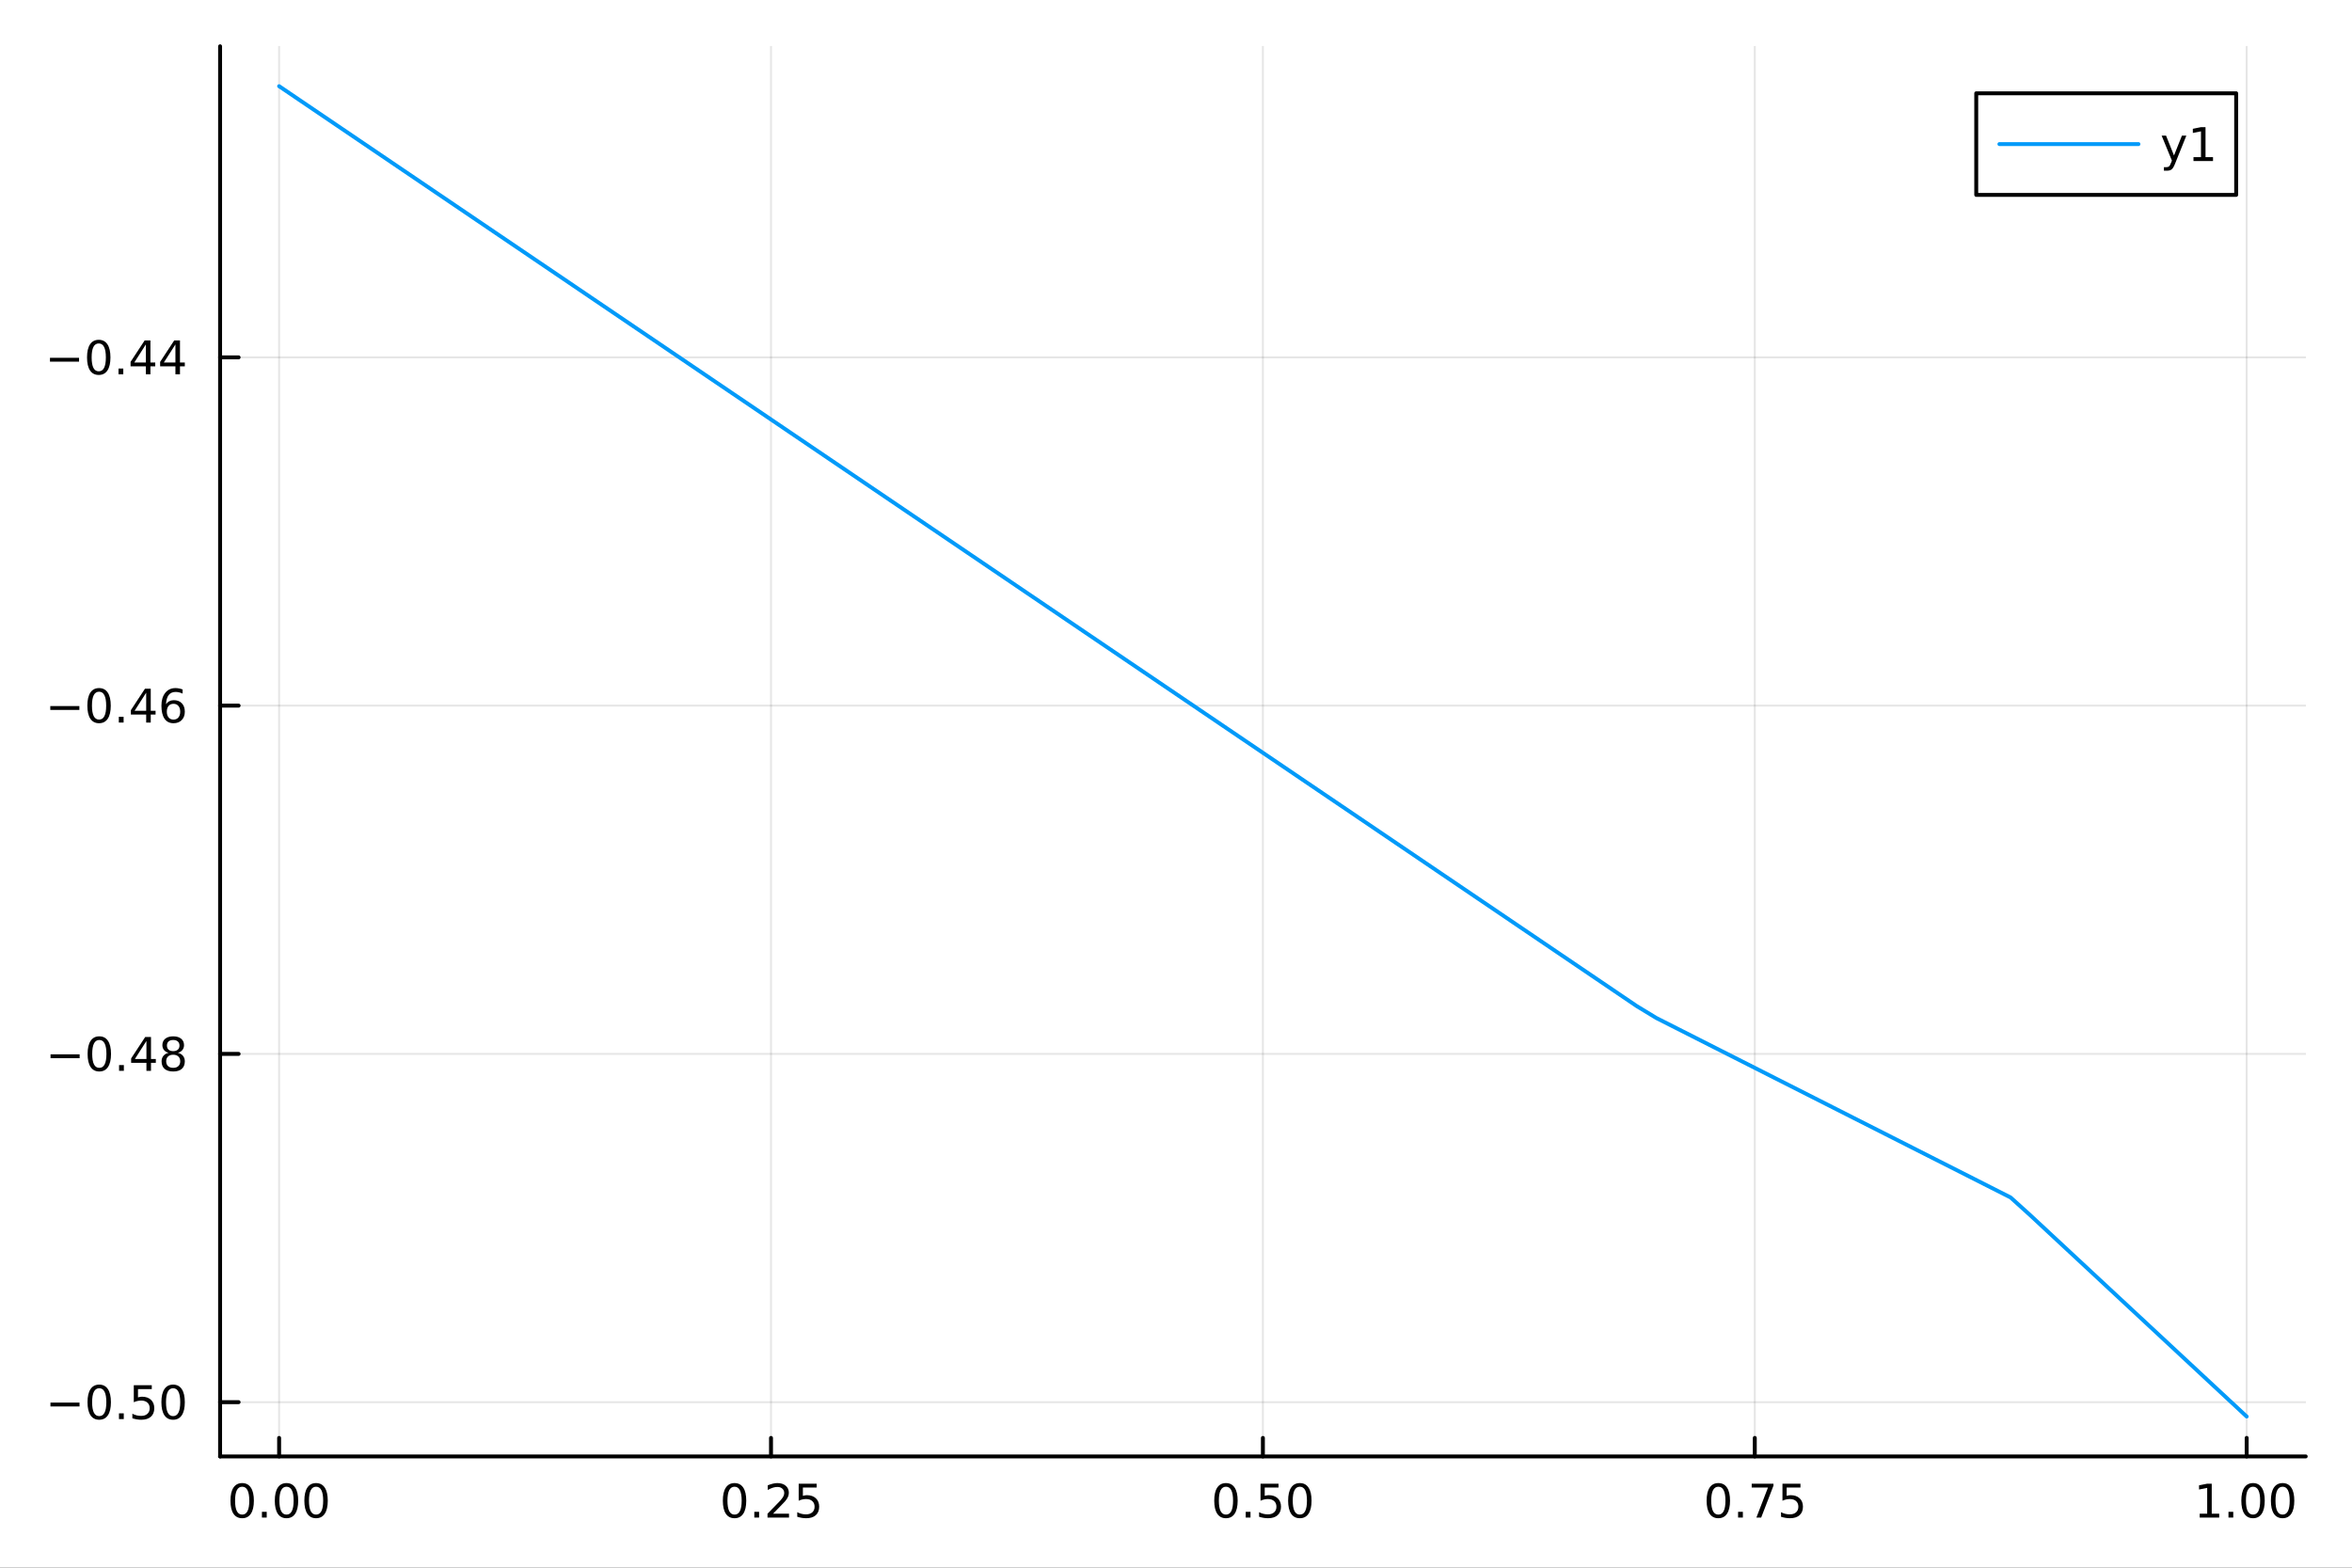
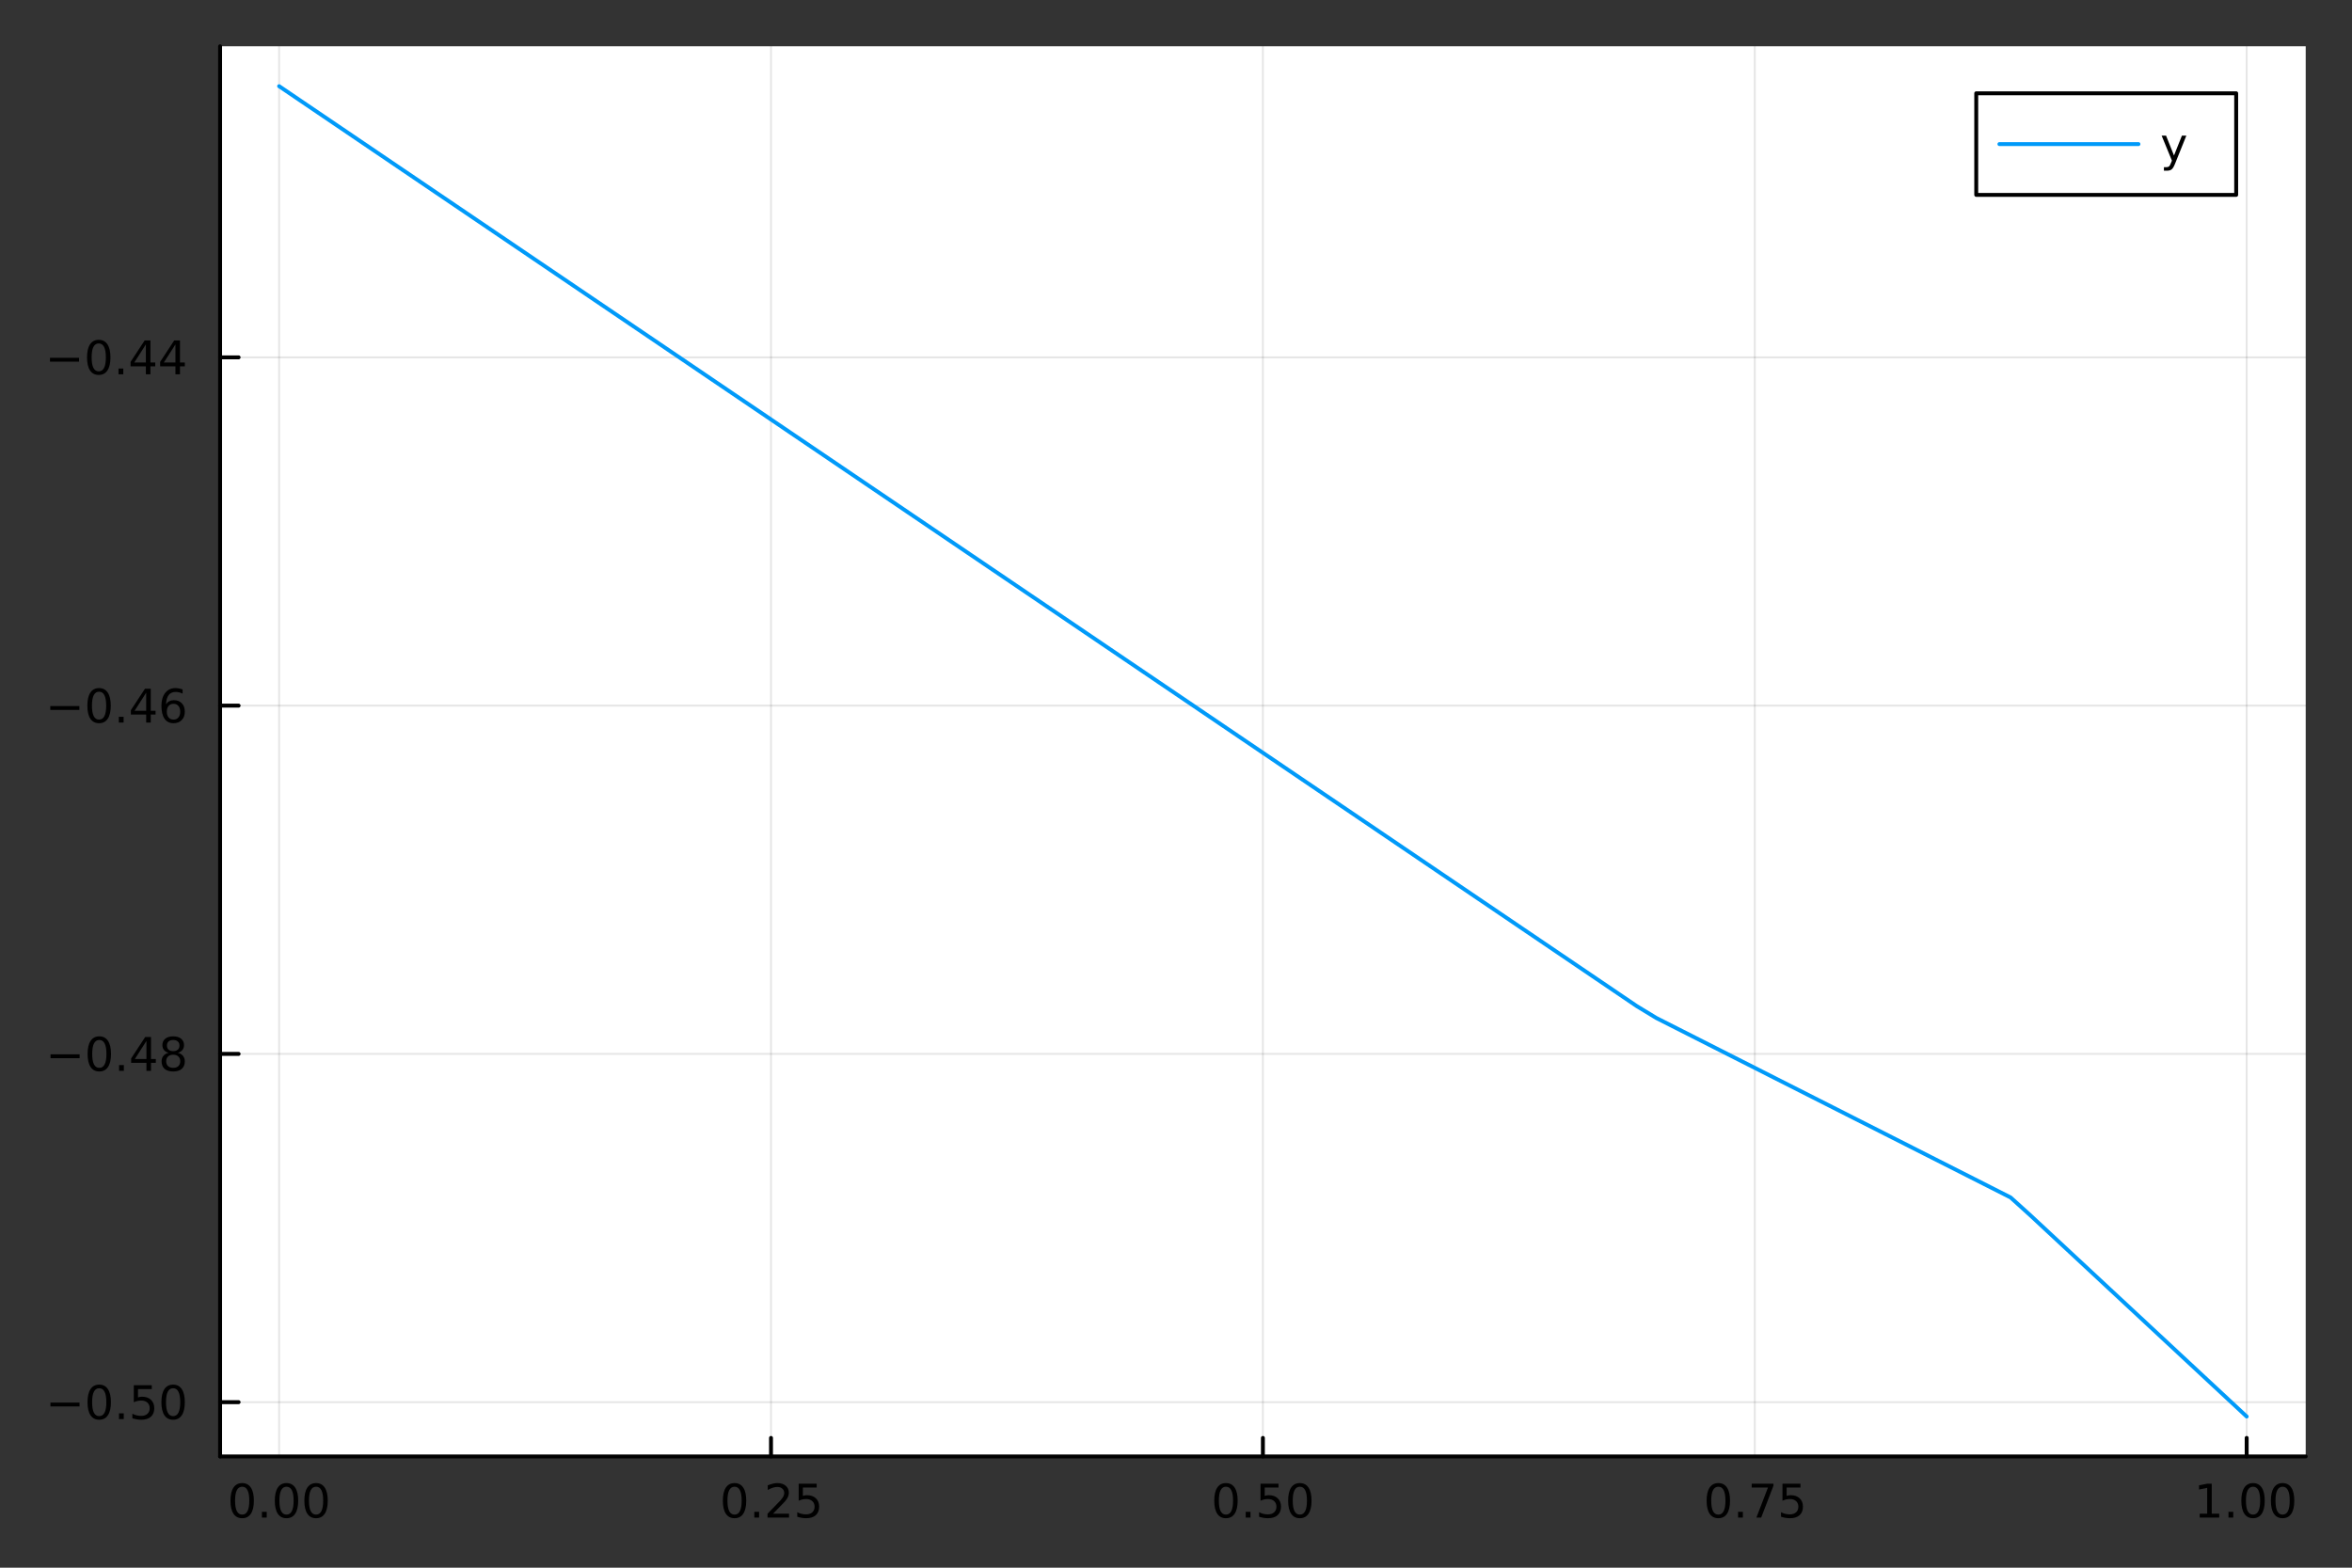
<svg xmlns="http://www.w3.org/2000/svg" width="600" height="400" viewBox="0 0 2400 1600">
  <rect x="0" y="0" width="2400" height="1600" fill="#333333" stroke="none" />
  <defs>
    <clipPath id="clip130">
      <rect x="0" y="0" width="2400" height="1600" />
    </clipPath>
  </defs>
-   <path clip-path="url(#clip130)" d="M0 1600 L2400 1600 L2400 0 L0 0  Z" fill="#ffffff" fill-rule="evenodd" fill-opacity="1" />
  <defs>
    <clipPath id="clip131">
      <rect x="480" y="0" width="1681" height="1600" />
    </clipPath>
  </defs>
  <path clip-path="url(#clip130)" d="M224.584 1486.45 L2352.76 1486.45 L2352.76 47.244 L224.584 47.244  Z" fill="#ffffff" fill-rule="evenodd" fill-opacity="1" />
  <defs>
    <clipPath id="clip132">
      <rect x="224" y="47" width="2129" height="1440" />
    </clipPath>
  </defs>
  <polyline clip-path="url(#clip132)" style="stroke:#000000; stroke-linecap:round; stroke-linejoin:round; stroke-width:2; stroke-opacity:0.1; fill:none" points="284.815,1486.45 284.815,47.244 " />
  <polyline clip-path="url(#clip132)" style="stroke:#000000; stroke-linecap:round; stroke-linejoin:round; stroke-width:2; stroke-opacity:0.1; fill:none" points="786.743,1486.45 786.743,47.244 " />
  <polyline clip-path="url(#clip132)" style="stroke:#000000; stroke-linecap:round; stroke-linejoin:round; stroke-width:2; stroke-opacity:0.1; fill:none" points="1288.67,1486.45 1288.67,47.244 " />
  <polyline clip-path="url(#clip132)" style="stroke:#000000; stroke-linecap:round; stroke-linejoin:round; stroke-width:2; stroke-opacity:0.1; fill:none" points="1790.6,1486.45 1790.6,47.244 " />
  <polyline clip-path="url(#clip132)" style="stroke:#000000; stroke-linecap:round; stroke-linejoin:round; stroke-width:2; stroke-opacity:0.1; fill:none" points="2292.52,1486.45 2292.52,47.244 " />
  <polyline clip-path="url(#clip132)" style="stroke:#000000; stroke-linecap:round; stroke-linejoin:round; stroke-width:2; stroke-opacity:0.1; fill:none" points="224.584,1431.06 2352.76,1431.06 " />
  <polyline clip-path="url(#clip132)" style="stroke:#000000; stroke-linecap:round; stroke-linejoin:round; stroke-width:2; stroke-opacity:0.1; fill:none" points="224.584,1075.62 2352.76,1075.62 " />
  <polyline clip-path="url(#clip132)" style="stroke:#000000; stroke-linecap:round; stroke-linejoin:round; stroke-width:2; stroke-opacity:0.1; fill:none" points="224.584,720.173 2352.76,720.173 " />
  <polyline clip-path="url(#clip132)" style="stroke:#000000; stroke-linecap:round; stroke-linejoin:round; stroke-width:2; stroke-opacity:0.1; fill:none" points="224.584,364.729 2352.76,364.729 " />
  <polyline clip-path="url(#clip130)" style="stroke:#000000; stroke-linecap:round; stroke-linejoin:round; stroke-width:4; stroke-opacity:1; fill:none" points="224.584,1486.45 2352.76,1486.45 " />
-   <polyline clip-path="url(#clip130)" style="stroke:#000000; stroke-linecap:round; stroke-linejoin:round; stroke-width:4; stroke-opacity:1; fill:none" points="284.815,1486.45 284.815,1467.55 " />
  <polyline clip-path="url(#clip130)" style="stroke:#000000; stroke-linecap:round; stroke-linejoin:round; stroke-width:4; stroke-opacity:1; fill:none" points="786.743,1486.45 786.743,1467.55 " />
  <polyline clip-path="url(#clip130)" style="stroke:#000000; stroke-linecap:round; stroke-linejoin:round; stroke-width:4; stroke-opacity:1; fill:none" points="1288.67,1486.45 1288.67,1467.55 " />
-   <polyline clip-path="url(#clip130)" style="stroke:#000000; stroke-linecap:round; stroke-linejoin:round; stroke-width:4; stroke-opacity:1; fill:none" points="1790.6,1486.45 1790.6,1467.55 " />
  <polyline clip-path="url(#clip130)" style="stroke:#000000; stroke-linecap:round; stroke-linejoin:round; stroke-width:4; stroke-opacity:1; fill:none" points="2292.52,1486.45 2292.52,1467.55 " />
  <path clip-path="url(#clip130)" d="M247.119 1517.37 Q243.508 1517.37 241.679 1520.93 Q239.873 1524.47 239.873 1531.6 Q239.873 1538.71 241.679 1542.27 Q243.508 1545.82 247.119 1545.82 Q250.753 1545.82 252.558 1542.27 Q254.387 1538.71 254.387 1531.6 Q254.387 1524.47 252.558 1520.93 Q250.753 1517.37 247.119 1517.37 M247.119 1513.66 Q252.929 1513.66 255.984 1518.27 Q259.063 1522.85 259.063 1531.6 Q259.063 1540.33 255.984 1544.94 Q252.929 1549.52 247.119 1549.52 Q241.309 1549.52 238.23 1544.94 Q235.174 1540.33 235.174 1531.6 Q235.174 1522.85 238.23 1518.27 Q241.309 1513.66 247.119 1513.66 Z" fill="#000000" fill-rule="nonzero" fill-opacity="1" />
  <path clip-path="url(#clip130)" d="M267.281 1542.97 L272.165 1542.97 L272.165 1548.85 L267.281 1548.85 L267.281 1542.97 Z" fill="#000000" fill-rule="nonzero" fill-opacity="1" />
  <path clip-path="url(#clip130)" d="M292.35 1517.37 Q288.739 1517.37 286.91 1520.93 Q285.105 1524.47 285.105 1531.6 Q285.105 1538.71 286.91 1542.27 Q288.739 1545.82 292.35 1545.82 Q295.984 1545.82 297.79 1542.27 Q299.618 1538.71 299.618 1531.6 Q299.618 1524.47 297.79 1520.93 Q295.984 1517.37 292.35 1517.37 M292.35 1513.66 Q298.16 1513.66 301.216 1518.27 Q304.294 1522.85 304.294 1531.6 Q304.294 1540.33 301.216 1544.94 Q298.16 1549.52 292.35 1549.52 Q286.54 1549.52 283.461 1544.94 Q280.406 1540.33 280.406 1531.6 Q280.406 1522.85 283.461 1518.27 Q286.54 1513.66 292.35 1513.66 Z" fill="#000000" fill-rule="nonzero" fill-opacity="1" />
  <path clip-path="url(#clip130)" d="M322.512 1517.37 Q318.901 1517.37 317.072 1520.93 Q315.266 1524.47 315.266 1531.6 Q315.266 1538.71 317.072 1542.27 Q318.901 1545.82 322.512 1545.82 Q326.146 1545.82 327.952 1542.27 Q329.78 1538.71 329.78 1531.6 Q329.78 1524.47 327.952 1520.93 Q326.146 1517.37 322.512 1517.37 M322.512 1513.66 Q328.322 1513.66 331.378 1518.27 Q334.456 1522.85 334.456 1531.6 Q334.456 1540.33 331.378 1544.94 Q328.322 1549.52 322.512 1549.52 Q316.702 1549.52 313.623 1544.94 Q310.567 1540.33 310.567 1531.6 Q310.567 1522.85 313.623 1518.27 Q316.702 1513.66 322.512 1513.66 Z" fill="#000000" fill-rule="nonzero" fill-opacity="1" />
  <path clip-path="url(#clip130)" d="M749.544 1517.37 Q745.933 1517.37 744.104 1520.93 Q742.298 1524.47 742.298 1531.6 Q742.298 1538.71 744.104 1542.27 Q745.933 1545.82 749.544 1545.82 Q753.178 1545.82 754.984 1542.27 Q756.812 1538.71 756.812 1531.6 Q756.812 1524.47 754.984 1520.93 Q753.178 1517.37 749.544 1517.37 M749.544 1513.66 Q755.354 1513.66 758.409 1518.27 Q761.488 1522.85 761.488 1531.6 Q761.488 1540.33 758.409 1544.94 Q755.354 1549.52 749.544 1549.52 Q743.734 1549.52 740.655 1544.94 Q737.599 1540.33 737.599 1531.6 Q737.599 1522.85 740.655 1518.27 Q743.734 1513.66 749.544 1513.66 Z" fill="#000000" fill-rule="nonzero" fill-opacity="1" />
  <path clip-path="url(#clip130)" d="M769.706 1542.97 L774.59 1542.97 L774.59 1548.85 L769.706 1548.85 L769.706 1542.97 Z" fill="#000000" fill-rule="nonzero" fill-opacity="1" />
  <path clip-path="url(#clip130)" d="M788.803 1544.91 L805.122 1544.91 L805.122 1548.85 L783.178 1548.85 L783.178 1544.91 Q785.84 1542.16 790.423 1537.53 Q795.03 1532.88 796.21 1531.53 Q798.456 1529.01 799.335 1527.27 Q800.238 1525.51 800.238 1523.82 Q800.238 1521.07 798.293 1519.33 Q796.372 1517.6 793.27 1517.6 Q791.071 1517.6 788.618 1518.36 Q786.187 1519.13 783.409 1520.68 L783.409 1515.95 Q786.233 1514.82 788.687 1514.24 Q791.141 1513.66 793.178 1513.66 Q798.548 1513.66 801.743 1516.35 Q804.937 1519.03 804.937 1523.52 Q804.937 1525.65 804.127 1527.57 Q803.34 1529.47 801.233 1532.07 Q800.655 1532.74 797.553 1535.95 Q794.451 1539.15 788.803 1544.91 Z" fill="#000000" fill-rule="nonzero" fill-opacity="1" />
  <path clip-path="url(#clip130)" d="M814.983 1514.29 L833.34 1514.29 L833.34 1518.22 L819.266 1518.22 L819.266 1526.7 Q820.284 1526.35 821.303 1526.19 Q822.321 1526 823.34 1526 Q829.127 1526 832.506 1529.17 Q835.886 1532.34 835.886 1537.76 Q835.886 1543.34 832.414 1546.44 Q828.941 1549.52 822.622 1549.52 Q820.446 1549.52 818.178 1549.15 Q815.932 1548.78 813.525 1548.04 L813.525 1543.34 Q815.608 1544.47 817.83 1545.03 Q820.053 1545.58 822.529 1545.58 Q826.534 1545.58 828.872 1543.48 Q831.21 1541.37 831.21 1537.76 Q831.21 1534.15 828.872 1532.04 Q826.534 1529.94 822.529 1529.94 Q820.654 1529.94 818.779 1530.35 Q816.928 1530.77 814.983 1531.65 L814.983 1514.29 Z" fill="#000000" fill-rule="nonzero" fill-opacity="1" />
  <path clip-path="url(#clip130)" d="M1250.97 1517.37 Q1247.36 1517.37 1245.53 1520.93 Q1243.73 1524.47 1243.73 1531.6 Q1243.73 1538.71 1245.53 1542.27 Q1247.36 1545.82 1250.97 1545.82 Q1254.61 1545.82 1256.41 1542.27 Q1258.24 1538.71 1258.24 1531.6 Q1258.24 1524.47 1256.41 1520.93 Q1254.61 1517.37 1250.97 1517.37 M1250.97 1513.66 Q1256.78 1513.66 1259.84 1518.27 Q1262.92 1522.85 1262.92 1531.6 Q1262.92 1540.33 1259.84 1544.94 Q1256.78 1549.52 1250.97 1549.52 Q1245.16 1549.52 1242.08 1544.94 Q1239.03 1540.33 1239.03 1531.6 Q1239.03 1522.85 1242.08 1518.27 Q1245.16 1513.66 1250.97 1513.66 Z" fill="#000000" fill-rule="nonzero" fill-opacity="1" />
  <path clip-path="url(#clip130)" d="M1271.14 1542.97 L1276.02 1542.97 L1276.02 1548.85 L1271.14 1548.85 L1271.14 1542.97 Z" fill="#000000" fill-rule="nonzero" fill-opacity="1" />
  <path clip-path="url(#clip130)" d="M1286.25 1514.29 L1304.61 1514.29 L1304.61 1518.22 L1290.53 1518.22 L1290.53 1526.7 Q1291.55 1526.35 1292.57 1526.19 Q1293.59 1526 1294.61 1526 Q1300.39 1526 1303.77 1529.17 Q1307.15 1532.34 1307.15 1537.76 Q1307.15 1543.34 1303.68 1546.44 Q1300.21 1549.52 1293.89 1549.52 Q1291.71 1549.52 1289.45 1549.15 Q1287.2 1548.78 1284.79 1548.04 L1284.79 1543.34 Q1286.88 1544.47 1289.1 1545.03 Q1291.32 1545.58 1293.8 1545.58 Q1297.8 1545.58 1300.14 1543.48 Q1302.48 1541.37 1302.48 1537.76 Q1302.48 1534.15 1300.14 1532.04 Q1297.8 1529.94 1293.8 1529.94 Q1291.92 1529.94 1290.05 1530.35 Q1288.2 1530.77 1286.25 1531.65 L1286.25 1514.29 Z" fill="#000000" fill-rule="nonzero" fill-opacity="1" />
  <path clip-path="url(#clip130)" d="M1326.37 1517.37 Q1322.76 1517.37 1320.93 1520.93 Q1319.12 1524.47 1319.12 1531.6 Q1319.12 1538.71 1320.93 1542.27 Q1322.76 1545.82 1326.37 1545.82 Q1330 1545.82 1331.81 1542.27 Q1333.63 1538.71 1333.63 1531.6 Q1333.63 1524.47 1331.81 1520.93 Q1330 1517.37 1326.37 1517.37 M1326.37 1513.66 Q1332.18 1513.66 1335.23 1518.27 Q1338.31 1522.85 1338.31 1531.6 Q1338.31 1540.33 1335.23 1544.94 Q1332.18 1549.52 1326.37 1549.52 Q1320.56 1549.52 1317.48 1544.94 Q1314.42 1540.33 1314.42 1531.6 Q1314.42 1522.85 1317.48 1518.27 Q1320.56 1513.66 1326.37 1513.66 Z" fill="#000000" fill-rule="nonzero" fill-opacity="1" />
  <path clip-path="url(#clip130)" d="M1753.4 1517.37 Q1749.79 1517.37 1747.96 1520.93 Q1746.15 1524.47 1746.15 1531.6 Q1746.15 1538.71 1747.96 1542.27 Q1749.79 1545.82 1753.4 1545.82 Q1757.03 1545.82 1758.84 1542.27 Q1760.67 1538.71 1760.67 1531.6 Q1760.67 1524.47 1758.84 1520.93 Q1757.03 1517.37 1753.4 1517.37 M1753.4 1513.66 Q1759.21 1513.66 1762.26 1518.27 Q1765.34 1522.85 1765.34 1531.6 Q1765.34 1540.33 1762.26 1544.94 Q1759.21 1549.52 1753.4 1549.52 Q1747.59 1549.52 1744.51 1544.94 Q1741.45 1540.33 1741.45 1531.6 Q1741.45 1522.85 1744.51 1518.27 Q1747.59 1513.66 1753.4 1513.66 Z" fill="#000000" fill-rule="nonzero" fill-opacity="1" />
  <path clip-path="url(#clip130)" d="M1773.56 1542.97 L1778.44 1542.97 L1778.44 1548.85 L1773.56 1548.85 L1773.56 1542.97 Z" fill="#000000" fill-rule="nonzero" fill-opacity="1" />
  <path clip-path="url(#clip130)" d="M1787.45 1514.29 L1809.67 1514.29 L1809.67 1516.28 L1797.13 1548.85 L1792.24 1548.85 L1804.05 1518.22 L1787.45 1518.22 L1787.45 1514.29 Z" fill="#000000" fill-rule="nonzero" fill-opacity="1" />
  <path clip-path="url(#clip130)" d="M1818.84 1514.29 L1837.19 1514.29 L1837.19 1518.22 L1823.12 1518.22 L1823.12 1526.7 Q1824.14 1526.35 1825.16 1526.19 Q1826.18 1526 1827.19 1526 Q1832.98 1526 1836.36 1529.17 Q1839.74 1532.34 1839.74 1537.76 Q1839.74 1543.34 1836.27 1546.44 Q1832.8 1549.52 1826.48 1549.52 Q1824.3 1549.52 1822.03 1549.15 Q1819.79 1548.78 1817.38 1548.04 L1817.38 1543.34 Q1819.46 1544.47 1821.69 1545.03 Q1823.91 1545.58 1826.38 1545.58 Q1830.39 1545.58 1832.73 1543.48 Q1835.06 1541.37 1835.06 1537.76 Q1835.06 1534.15 1832.73 1532.04 Q1830.39 1529.94 1826.38 1529.94 Q1824.51 1529.94 1822.63 1530.35 Q1820.78 1530.77 1818.84 1531.65 L1818.84 1514.29 Z" fill="#000000" fill-rule="nonzero" fill-opacity="1" />
  <path clip-path="url(#clip130)" d="M2244.6 1544.91 L2252.24 1544.91 L2252.24 1518.55 L2243.93 1520.21 L2243.93 1515.95 L2252.19 1514.29 L2256.87 1514.29 L2256.87 1544.91 L2264.5 1544.91 L2264.5 1548.85 L2244.6 1548.85 L2244.6 1544.91 Z" fill="#000000" fill-rule="nonzero" fill-opacity="1" />
  <path clip-path="url(#clip130)" d="M2273.95 1542.97 L2278.83 1542.97 L2278.83 1548.85 L2273.95 1548.85 L2273.95 1542.97 Z" fill="#000000" fill-rule="nonzero" fill-opacity="1" />
  <path clip-path="url(#clip130)" d="M2299.02 1517.37 Q2295.41 1517.37 2293.58 1520.93 Q2291.77 1524.47 2291.77 1531.6 Q2291.77 1538.71 2293.58 1542.27 Q2295.41 1545.82 2299.02 1545.82 Q2302.65 1545.82 2304.46 1542.27 Q2306.29 1538.71 2306.29 1531.6 Q2306.29 1524.47 2304.46 1520.93 Q2302.65 1517.37 2299.02 1517.37 M2299.02 1513.66 Q2304.83 1513.66 2307.88 1518.27 Q2310.96 1522.85 2310.96 1531.6 Q2310.96 1540.33 2307.88 1544.94 Q2304.83 1549.52 2299.02 1549.52 Q2293.21 1549.52 2290.13 1544.94 Q2287.07 1540.33 2287.07 1531.6 Q2287.07 1522.85 2290.13 1518.27 Q2293.21 1513.66 2299.02 1513.66 Z" fill="#000000" fill-rule="nonzero" fill-opacity="1" />
  <path clip-path="url(#clip130)" d="M2329.18 1517.37 Q2325.57 1517.37 2323.74 1520.93 Q2321.93 1524.47 2321.93 1531.6 Q2321.93 1538.71 2323.74 1542.27 Q2325.57 1545.82 2329.18 1545.82 Q2332.81 1545.82 2334.62 1542.27 Q2336.45 1538.71 2336.45 1531.6 Q2336.45 1524.47 2334.62 1520.93 Q2332.81 1517.37 2329.18 1517.37 M2329.18 1513.66 Q2334.99 1513.66 2338.05 1518.27 Q2341.12 1522.85 2341.12 1531.6 Q2341.12 1540.33 2338.05 1544.94 Q2334.99 1549.52 2329.18 1549.52 Q2323.37 1549.52 2320.29 1544.94 Q2317.24 1540.33 2317.24 1531.6 Q2317.24 1522.85 2320.29 1518.27 Q2323.37 1513.66 2329.18 1513.66 Z" fill="#000000" fill-rule="nonzero" fill-opacity="1" />
  <polyline clip-path="url(#clip130)" style="stroke:#000000; stroke-linecap:round; stroke-linejoin:round; stroke-width:4; stroke-opacity:1; fill:none" points="224.584,1486.45 224.584,47.244 " />
  <polyline clip-path="url(#clip130)" style="stroke:#000000; stroke-linecap:round; stroke-linejoin:round; stroke-width:4; stroke-opacity:1; fill:none" points="224.584,1431.06 243.482,1431.06 " />
  <polyline clip-path="url(#clip130)" style="stroke:#000000; stroke-linecap:round; stroke-linejoin:round; stroke-width:4; stroke-opacity:1; fill:none" points="224.584,1075.62 243.482,1075.62 " />
  <polyline clip-path="url(#clip130)" style="stroke:#000000; stroke-linecap:round; stroke-linejoin:round; stroke-width:4; stroke-opacity:1; fill:none" points="224.584,720.173 243.482,720.173 " />
  <polyline clip-path="url(#clip130)" style="stroke:#000000; stroke-linecap:round; stroke-linejoin:round; stroke-width:4; stroke-opacity:1; fill:none" points="224.584,364.729 243.482,364.729 " />
  <path clip-path="url(#clip130)" d="M51.478 1431.51 L81.154 1431.51 L81.154 1435.45 L51.478 1435.45 L51.478 1431.51 Z" fill="#000000" fill-rule="nonzero" fill-opacity="1" />
  <path clip-path="url(#clip130)" d="M101.246 1416.86 Q97.635 1416.86 95.807 1420.42 Q94.001 1423.97 94.001 1431.1 Q94.001 1438.2 95.807 1441.77 Q97.635 1445.31 101.246 1445.31 Q104.881 1445.31 106.686 1441.77 Q108.515 1438.2 108.515 1431.1 Q108.515 1423.97 106.686 1420.42 Q104.881 1416.86 101.246 1416.86 M101.246 1413.16 Q107.057 1413.16 110.112 1417.76 Q113.191 1422.35 113.191 1431.1 Q113.191 1439.82 110.112 1444.43 Q107.057 1449.01 101.246 1449.01 Q95.436 1449.01 92.358 1444.43 Q89.302 1439.82 89.302 1431.1 Q89.302 1422.35 92.358 1417.76 Q95.436 1413.16 101.246 1413.16 Z" fill="#000000" fill-rule="nonzero" fill-opacity="1" />
  <path clip-path="url(#clip130)" d="M121.408 1442.46 L126.293 1442.46 L126.293 1448.34 L121.408 1448.34 L121.408 1442.46 Z" fill="#000000" fill-rule="nonzero" fill-opacity="1" />
  <path clip-path="url(#clip130)" d="M136.524 1413.78 L154.88 1413.78 L154.88 1417.72 L140.806 1417.72 L140.806 1426.19 Q141.825 1425.84 142.843 1425.68 Q143.862 1425.49 144.881 1425.49 Q150.668 1425.49 154.047 1428.66 Q157.427 1431.84 157.427 1437.25 Q157.427 1442.83 153.955 1445.93 Q150.482 1449.01 144.163 1449.01 Q141.987 1449.01 139.719 1448.64 Q137.473 1448.27 135.066 1447.53 L135.066 1442.83 Q137.149 1443.97 139.371 1444.52 Q141.593 1445.08 144.07 1445.08 Q148.075 1445.08 150.413 1442.97 Q152.751 1440.86 152.751 1437.25 Q152.751 1433.64 150.413 1431.54 Q148.075 1429.43 144.07 1429.43 Q142.195 1429.43 140.32 1429.85 Q138.469 1430.26 136.524 1431.14 L136.524 1413.78 Z" fill="#000000" fill-rule="nonzero" fill-opacity="1" />
  <path clip-path="url(#clip130)" d="M176.64 1416.86 Q173.029 1416.86 171.2 1420.42 Q169.394 1423.97 169.394 1431.1 Q169.394 1438.2 171.2 1441.77 Q173.029 1445.31 176.64 1445.31 Q180.274 1445.31 182.079 1441.77 Q183.908 1438.2 183.908 1431.1 Q183.908 1423.97 182.079 1420.42 Q180.274 1416.86 176.64 1416.86 M176.64 1413.16 Q182.45 1413.16 185.505 1417.76 Q188.584 1422.35 188.584 1431.1 Q188.584 1439.82 185.505 1444.43 Q182.45 1449.01 176.64 1449.01 Q170.829 1449.01 167.751 1444.43 Q164.695 1439.82 164.695 1431.1 Q164.695 1422.35 167.751 1417.76 Q170.829 1413.16 176.64 1413.16 Z" fill="#000000" fill-rule="nonzero" fill-opacity="1" />
  <path clip-path="url(#clip130)" d="M51.571 1076.07 L81.247 1076.07 L81.247 1080 L51.571 1080 L51.571 1076.07 Z" fill="#000000" fill-rule="nonzero" fill-opacity="1" />
  <path clip-path="url(#clip130)" d="M101.339 1061.42 Q97.728 1061.42 95.899 1064.98 Q94.094 1068.52 94.094 1075.65 Q94.094 1082.76 95.899 1086.32 Q97.728 1089.86 101.339 1089.86 Q104.973 1089.86 106.779 1086.32 Q108.608 1082.76 108.608 1075.65 Q108.608 1068.52 106.779 1064.98 Q104.973 1061.42 101.339 1061.42 M101.339 1057.71 Q107.149 1057.71 110.205 1062.32 Q113.283 1066.9 113.283 1075.65 Q113.283 1084.38 110.205 1088.98 Q107.149 1093.57 101.339 1093.57 Q95.529 1093.57 92.45 1088.98 Q89.395 1084.38 89.395 1075.65 Q89.395 1066.9 92.45 1062.32 Q95.529 1057.71 101.339 1057.71 Z" fill="#000000" fill-rule="nonzero" fill-opacity="1" />
  <path clip-path="url(#clip130)" d="M121.501 1087.02 L126.385 1087.02 L126.385 1092.9 L121.501 1092.9 L121.501 1087.02 Z" fill="#000000" fill-rule="nonzero" fill-opacity="1" />
  <path clip-path="url(#clip130)" d="M149.418 1062.41 L137.612 1080.86 L149.418 1080.86 L149.418 1062.41 M148.191 1058.34 L154.07 1058.34 L154.07 1080.86 L159.001 1080.86 L159.001 1084.75 L154.07 1084.75 L154.07 1092.9 L149.418 1092.9 L149.418 1084.75 L133.816 1084.75 L133.816 1080.23 L148.191 1058.34 Z" fill="#000000" fill-rule="nonzero" fill-opacity="1" />
  <path clip-path="url(#clip130)" d="M176.732 1076.48 Q173.399 1076.48 171.478 1078.27 Q169.579 1080.05 169.579 1083.17 Q169.579 1086.3 171.478 1088.08 Q173.399 1089.86 176.732 1089.86 Q180.066 1089.86 181.987 1088.08 Q183.908 1086.28 183.908 1083.17 Q183.908 1080.05 181.987 1078.27 Q180.089 1076.48 176.732 1076.48 M172.056 1074.49 Q169.047 1073.75 167.357 1071.69 Q165.691 1069.63 165.691 1066.67 Q165.691 1062.53 168.63 1060.12 Q171.593 1057.71 176.732 1057.71 Q181.894 1057.71 184.834 1060.12 Q187.774 1062.53 187.774 1066.67 Q187.774 1069.63 186.084 1071.69 Q184.417 1073.75 181.431 1074.49 Q184.811 1075.28 186.686 1077.57 Q188.584 1079.86 188.584 1083.17 Q188.584 1088.2 185.505 1090.88 Q182.45 1093.57 176.732 1093.57 Q171.015 1093.57 167.936 1090.88 Q164.88 1088.2 164.88 1083.17 Q164.88 1079.86 166.779 1077.57 Q168.677 1075.28 172.056 1074.49 M170.343 1067.11 Q170.343 1069.8 172.01 1071.3 Q173.7 1072.8 176.732 1072.8 Q179.741 1072.8 181.431 1071.3 Q183.144 1069.8 183.144 1067.11 Q183.144 1064.42 181.431 1062.92 Q179.741 1061.42 176.732 1061.42 Q173.7 1061.42 172.01 1062.92 Q170.343 1064.42 170.343 1067.11 Z" fill="#000000" fill-rule="nonzero" fill-opacity="1" />
  <path clip-path="url(#clip130)" d="M51.316 720.624 L80.992 720.624 L80.992 724.56 L51.316 724.56 L51.316 720.624 Z" fill="#000000" fill-rule="nonzero" fill-opacity="1" />
  <path clip-path="url(#clip130)" d="M101.084 705.972 Q97.473 705.972 95.645 709.537 Q93.839 713.078 93.839 720.208 Q93.839 727.314 95.645 730.879 Q97.473 734.421 101.084 734.421 Q104.719 734.421 106.524 730.879 Q108.353 727.314 108.353 720.208 Q108.353 713.078 106.524 709.537 Q104.719 705.972 101.084 705.972 M101.084 702.268 Q106.895 702.268 109.95 706.875 Q113.029 711.458 113.029 720.208 Q113.029 728.935 109.95 733.541 Q106.895 738.124 101.084 738.124 Q95.274 738.124 92.196 733.541 Q89.14 728.935 89.14 720.208 Q89.14 711.458 92.196 706.875 Q95.274 702.268 101.084 702.268 Z" fill="#000000" fill-rule="nonzero" fill-opacity="1" />
  <path clip-path="url(#clip130)" d="M121.246 731.573 L126.131 731.573 L126.131 737.453 L121.246 737.453 L121.246 731.573 Z" fill="#000000" fill-rule="nonzero" fill-opacity="1" />
  <path clip-path="url(#clip130)" d="M149.163 706.967 L137.357 725.416 L149.163 725.416 L149.163 706.967 M147.936 702.893 L153.816 702.893 L153.816 725.416 L158.746 725.416 L158.746 729.305 L153.816 729.305 L153.816 737.453 L149.163 737.453 L149.163 729.305 L133.561 729.305 L133.561 724.791 L147.936 702.893 Z" fill="#000000" fill-rule="nonzero" fill-opacity="1" />
  <path clip-path="url(#clip130)" d="M177.056 718.31 Q173.908 718.31 172.056 720.462 Q170.228 722.615 170.228 726.365 Q170.228 730.092 172.056 732.268 Q173.908 734.421 177.056 734.421 Q180.204 734.421 182.033 732.268 Q183.885 730.092 183.885 726.365 Q183.885 722.615 182.033 720.462 Q180.204 718.31 177.056 718.31 M186.339 703.657 L186.339 707.916 Q184.579 707.083 182.774 706.643 Q180.991 706.203 179.232 706.203 Q174.603 706.203 172.149 709.328 Q169.718 712.453 169.371 718.773 Q170.737 716.759 172.797 715.694 Q174.857 714.606 177.334 714.606 Q182.542 714.606 185.552 717.777 Q188.584 720.925 188.584 726.365 Q188.584 731.689 185.436 734.907 Q182.288 738.124 177.056 738.124 Q171.061 738.124 167.89 733.541 Q164.718 728.935 164.718 720.208 Q164.718 712.013 168.607 707.152 Q172.496 702.268 179.047 702.268 Q180.806 702.268 182.589 702.615 Q184.394 702.963 186.339 703.657 Z" fill="#000000" fill-rule="nonzero" fill-opacity="1" />
  <path clip-path="url(#clip130)" d="M50.992 365.181 L80.668 365.181 L80.668 369.116 L50.992 369.116 L50.992 365.181 Z" fill="#000000" fill-rule="nonzero" fill-opacity="1" />
  <path clip-path="url(#clip130)" d="M100.76 350.528 Q97.149 350.528 95.321 354.093 Q93.515 357.634 93.515 364.764 Q93.515 371.871 95.321 375.435 Q97.149 378.977 100.76 378.977 Q104.395 378.977 106.2 375.435 Q108.029 371.871 108.029 364.764 Q108.029 357.634 106.2 354.093 Q104.395 350.528 100.76 350.528 M100.76 346.824 Q106.571 346.824 109.626 351.431 Q112.705 356.014 112.705 364.764 Q112.705 373.491 109.626 378.097 Q106.571 382.681 100.76 382.681 Q94.95 382.681 91.871 378.097 Q88.816 373.491 88.816 364.764 Q88.816 356.014 91.871 351.431 Q94.95 346.824 100.76 346.824 Z" fill="#000000" fill-rule="nonzero" fill-opacity="1" />
  <path clip-path="url(#clip130)" d="M120.922 376.13 L125.807 376.13 L125.807 382.009 L120.922 382.009 L120.922 376.13 Z" fill="#000000" fill-rule="nonzero" fill-opacity="1" />
  <path clip-path="url(#clip130)" d="M148.839 351.523 L137.033 369.972 L148.839 369.972 L148.839 351.523 M147.612 347.449 L153.492 347.449 L153.492 369.972 L158.422 369.972 L158.422 373.861 L153.492 373.861 L153.492 382.009 L148.839 382.009 L148.839 373.861 L133.237 373.861 L133.237 369.347 L147.612 347.449 Z" fill="#000000" fill-rule="nonzero" fill-opacity="1" />
  <path clip-path="url(#clip130)" d="M179.001 351.523 L167.195 369.972 L179.001 369.972 L179.001 351.523 M177.774 347.449 L183.653 347.449 L183.653 369.972 L188.584 369.972 L188.584 373.861 L183.653 373.861 L183.653 382.009 L179.001 382.009 L179.001 373.861 L163.399 373.861 L163.399 369.347 L177.774 347.449 Z" fill="#000000" fill-rule="nonzero" fill-opacity="1" />
  <polyline clip-path="url(#clip132)" style="stroke:#009af9; stroke-linecap:round; stroke-linejoin:round; stroke-width:4; stroke-opacity:1; fill:none" points="284.815,87.976 304.892,101.583 324.969,115.189 345.047,128.796 365.124,142.402 385.201,156.009 405.278,169.615 425.355,183.222 445.432,196.828 465.509,210.435 485.586,224.041 505.663,237.648 525.74,251.254 545.817,264.861 565.895,278.467 585.972,292.074 606.049,305.68 626.126,319.287 646.203,332.893 666.28,346.5 686.357,360.107 706.434,373.713 726.511,387.32 746.588,400.926 766.666,414.533 786.743,428.139 806.82,441.746 826.897,455.352 846.974,468.959 867.051,482.565 887.128,496.172 907.205,509.778 927.282,523.385 947.359,536.991 967.436,550.598 987.514,564.204 1007.59,577.811 1027.67,591.417 1047.74,605.024 1067.82,618.63 1087.9,632.237 1107.98,645.843 1128.05,659.45 1148.13,673.056 1168.21,686.663 1188.28,700.269 1208.36,713.876 1228.44,727.482 1248.52,741.089 1268.59,754.695 1288.67,768.302 1308.75,781.908 1328.82,795.515 1348.9,809.121 1368.98,822.728 1389.06,836.334 1409.13,849.941 1429.21,863.547 1449.29,877.154 1469.36,890.76 1489.44,904.367 1509.52,917.973 1529.6,931.58 1549.67,945.187 1569.75,958.793 1589.83,972.4 1609.9,986.006 1629.98,999.613 1650.06,1013.22 1670.13,1026.83 1690.21,1039.02 1710.29,1049.19 1730.37,1059.36 1750.44,1069.54 1770.52,1079.71 1790.6,1089.88 1810.67,1100.06 1830.75,1110.23 1850.83,1120.4 1870.91,1130.57 1890.98,1140.75 1911.06,1150.92 1931.14,1161.09 1951.21,1171.26 1971.29,1181.44 1991.37,1191.61 2011.45,1201.78 2031.52,1211.95 2051.6,1222.13 2071.68,1240.26 2091.75,1258.94 2111.83,1277.61 2131.91,1296.29 2151.98,1314.97 2172.06,1333.65 2192.14,1352.33 2212.22,1371 2232.29,1389.68 2252.37,1408.36 2272.45,1427.04 2292.52,1445.72 " />
  <path clip-path="url(#clip130)" d="M2016.57 198.898 L2281.82 198.898 L2281.82 95.218 L2016.57 95.218  Z" fill="#ffffff" fill-rule="evenodd" fill-opacity="1" />
  <polyline clip-path="url(#clip130)" style="stroke:#000000; stroke-linecap:round; stroke-linejoin:round; stroke-width:4; stroke-opacity:1; fill:none" points="2016.57,198.898 2281.82,198.898 2281.82,95.218 2016.57,95.218 2016.57,198.898 " />
  <polyline clip-path="url(#clip130)" style="stroke:#009af9; stroke-linecap:round; stroke-linejoin:round; stroke-width:4; stroke-opacity:1; fill:none" points="2040.22,147.058 2182.09,147.058 " />
  <path clip-path="url(#clip130)" d="M2219.58 166.745 Q2217.78 171.375 2216.06 172.787 Q2214.35 174.199 2211.48 174.199 L2208.08 174.199 L2208.08 170.634 L2210.58 170.634 Q2212.34 170.634 2213.31 169.8 Q2214.28 168.967 2215.46 165.865 L2216.23 163.921 L2205.74 138.412 L2210.25 138.412 L2218.36 158.689 L2226.46 138.412 L2230.97 138.412 L2219.58 166.745 Z" fill="#000000" fill-rule="nonzero" fill-opacity="1" />
-   <path clip-path="url(#clip130)" d="M2238.26 160.402 L2245.9 160.402 L2245.9 134.037 L2237.59 135.703 L2237.59 131.444 L2245.86 129.778 L2250.53 129.778 L2250.53 160.402 L2258.17 160.402 L2258.17 164.338 L2238.26 164.338 L2238.26 160.402 Z" fill="#000000" fill-rule="nonzero" fill-opacity="1" />
</svg>